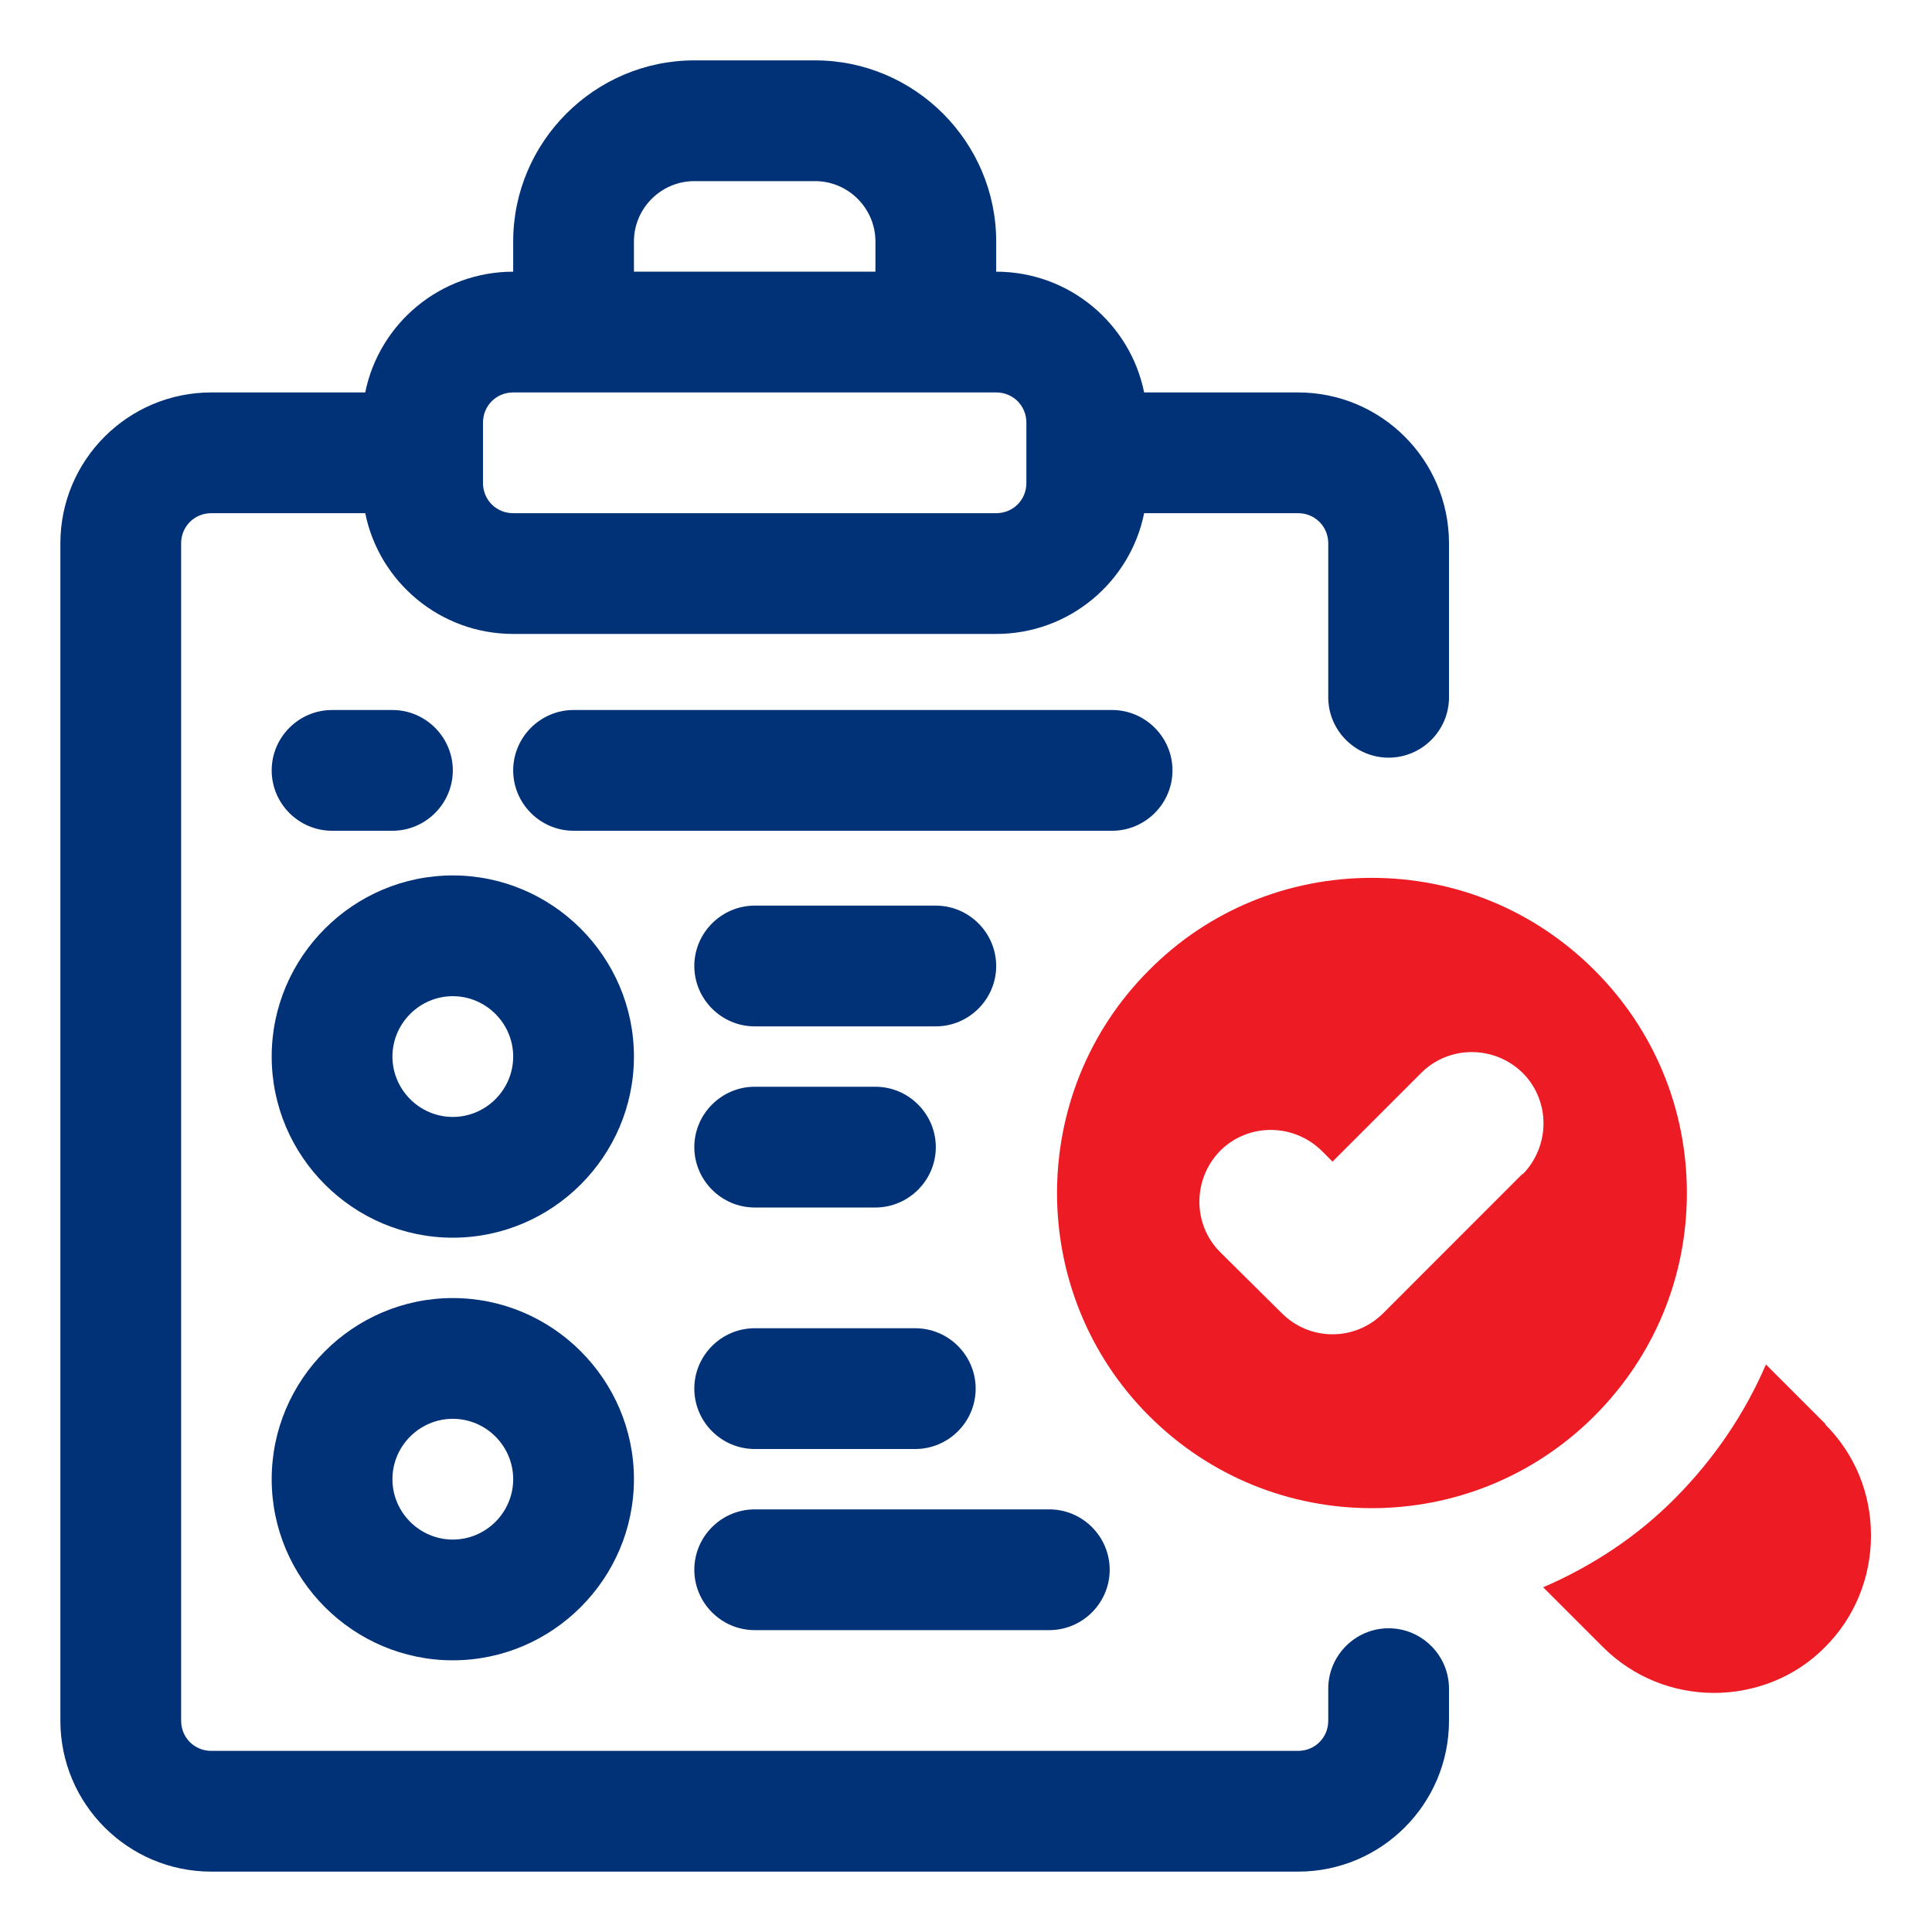
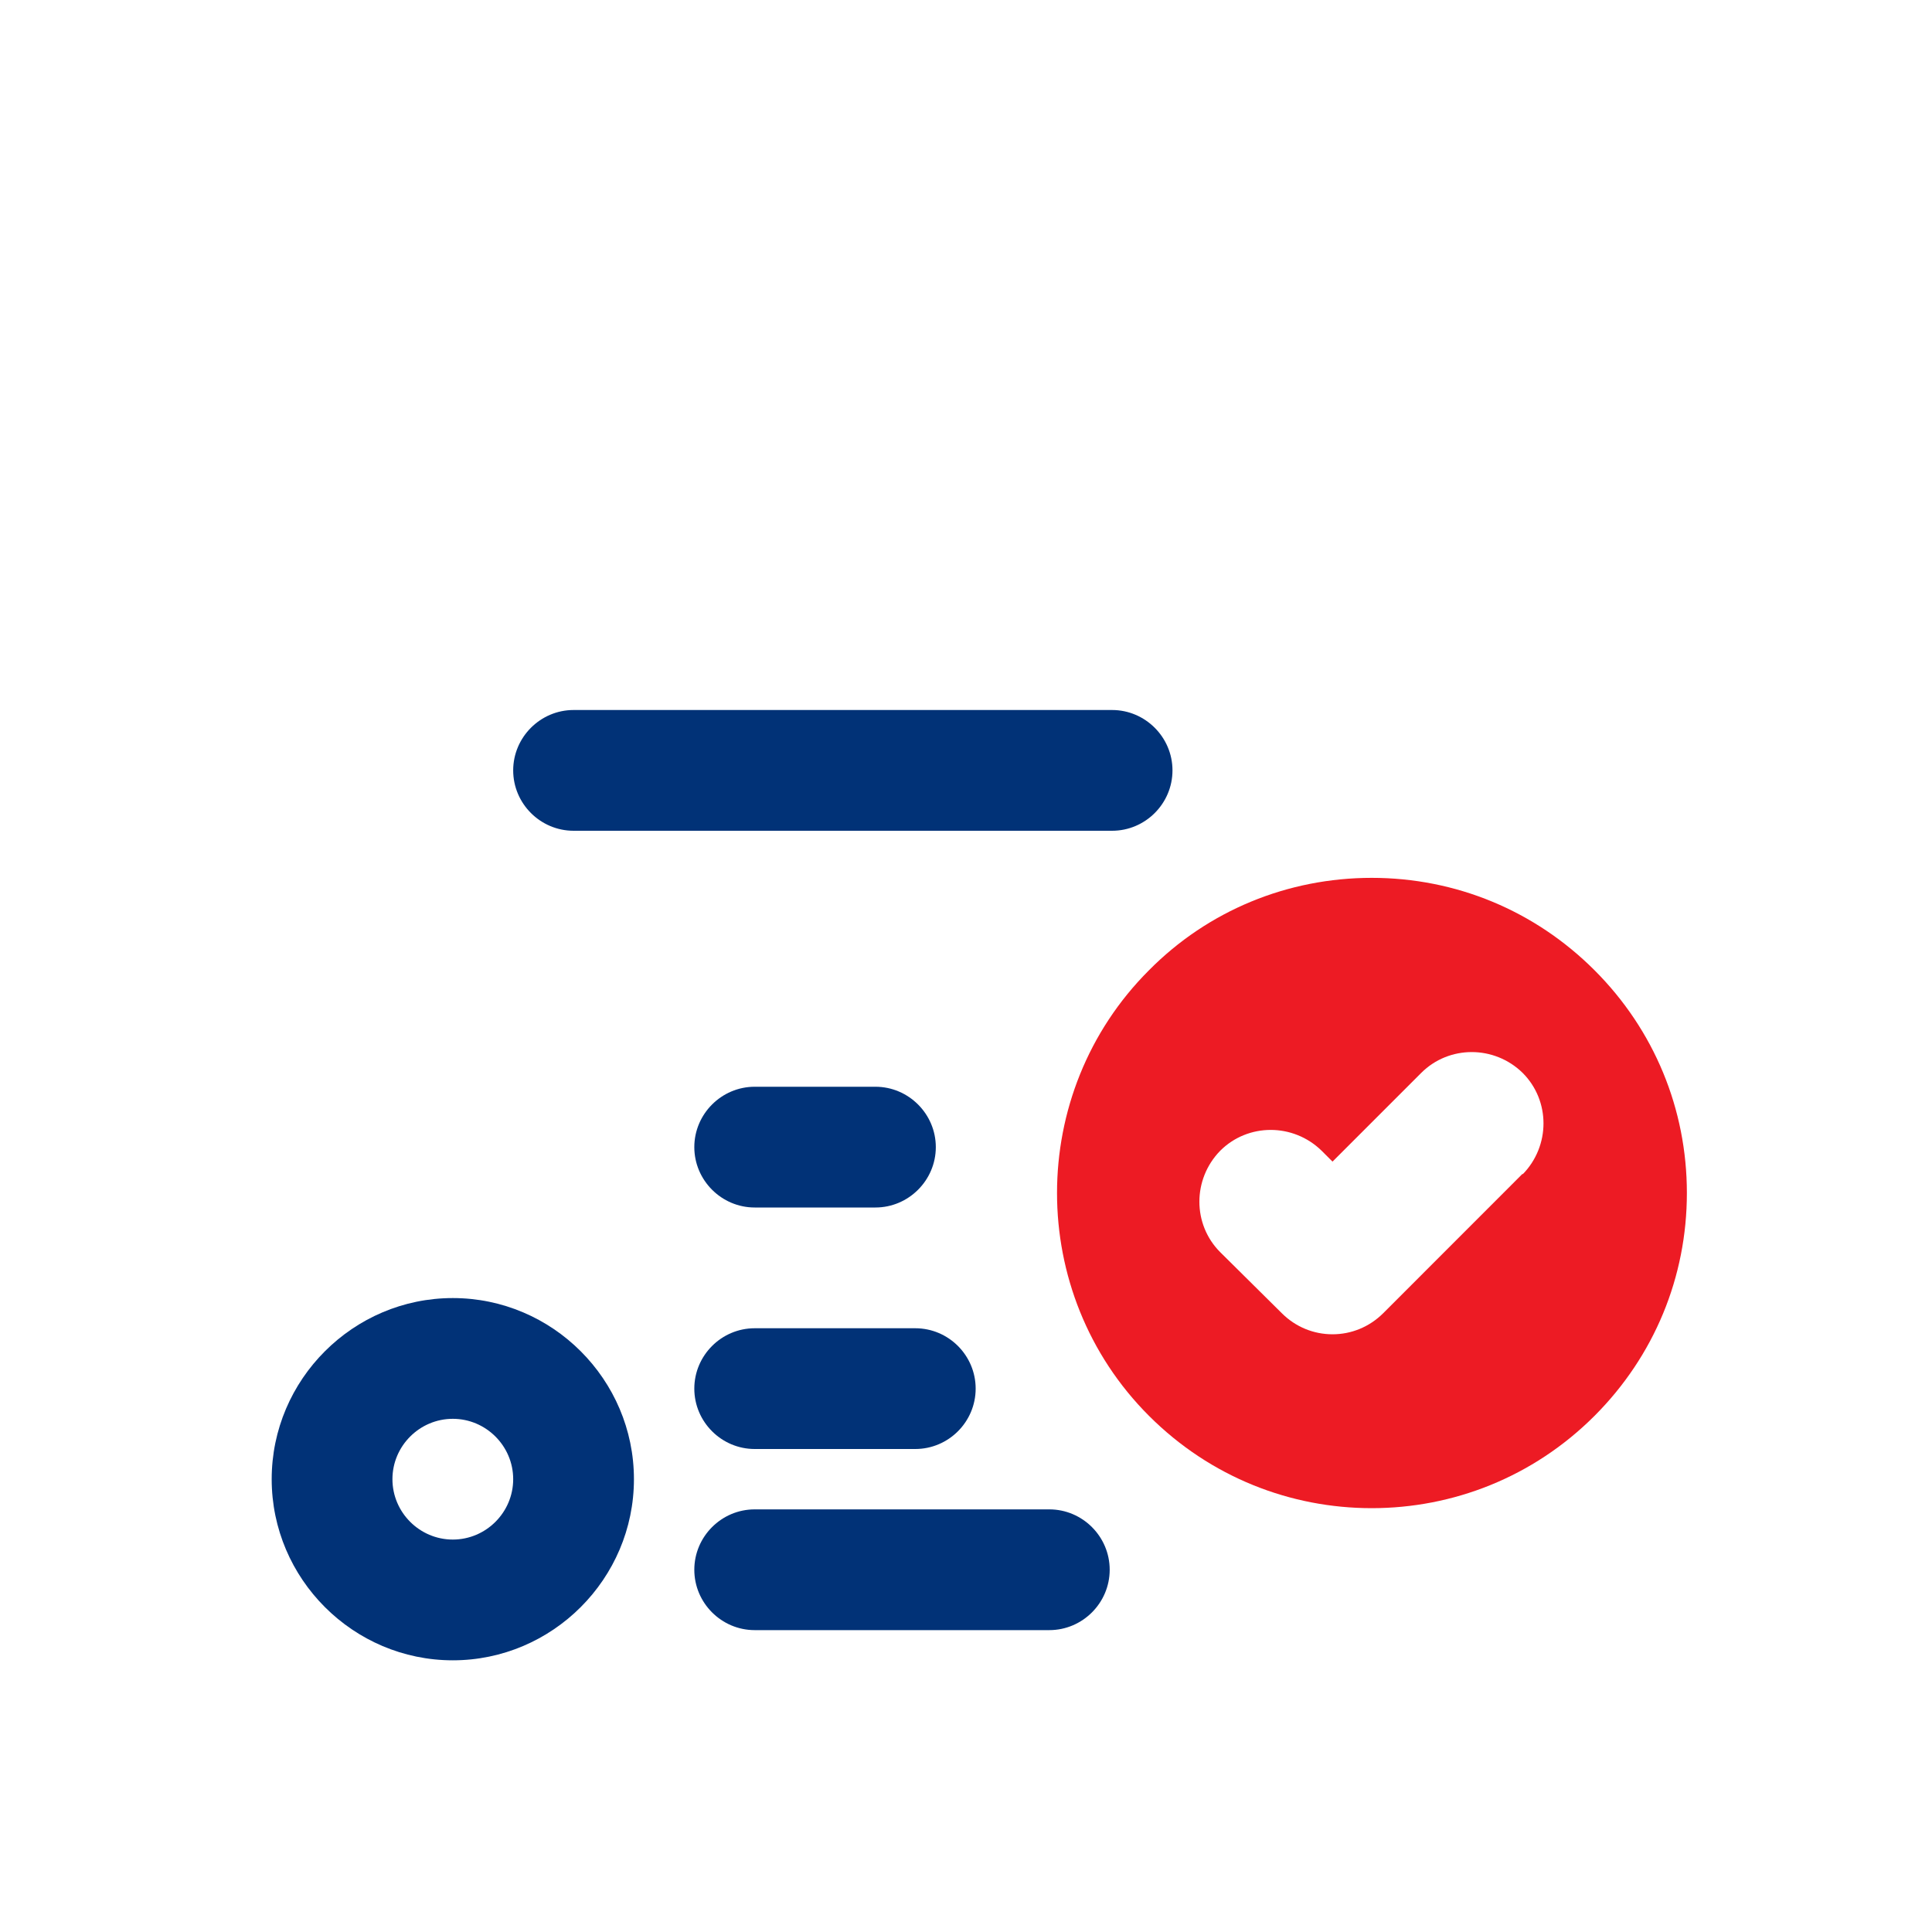
<svg xmlns="http://www.w3.org/2000/svg" width="24" height="24" viewBox="0 0 24 24" fill="none">
-   <path d="M17.25 9.412C17.663 9.412 18 9.075 18 8.662V6.75C18 5.715 17.16 4.875 16.125 4.875H14.213C14.04 4.02 13.283 3.375 12.375 3.375V3C12.375 1.762 11.363 0.75 10.125 0.75H8.625C7.388 0.75 6.375 1.762 6.375 3V3.375C5.468 3.375 4.71 4.02 4.537 4.875H2.625C1.59 4.875 0.75 5.715 0.75 6.75V21.375C0.75 22.41 1.59 23.25 2.625 23.25H16.125C17.16 23.25 18 22.41 18 21.375V20.977C18 20.565 17.663 20.227 17.25 20.227C16.837 20.227 16.5 20.565 16.5 20.977V21.375C16.5 21.585 16.335 21.75 16.125 21.75H2.625C2.415 21.75 2.25 21.585 2.25 21.375V6.75C2.25 6.54 2.415 6.375 2.625 6.375H4.537C4.71 7.23 5.468 7.875 6.375 7.875H12.375C13.283 7.875 14.04 7.23 14.213 6.375H16.125C16.335 6.375 16.5 6.54 16.5 6.75V8.662C16.5 9.075 16.837 9.412 17.25 9.412ZM7.875 3C7.875 2.587 8.213 2.25 8.625 2.25H10.125C10.537 2.25 10.875 2.587 10.875 3V3.375H7.875V3ZM12.75 6C12.75 6.21 12.585 6.375 12.375 6.375H6.375C6.165 6.375 6 6.21 6 6V5.25C6 5.04 6.165 4.875 6.375 4.875H12.375C12.585 4.875 12.75 5.04 12.75 5.25V6Z" fill="#013277" />
  <path d="M14.565 9.57C14.565 9.158 14.227 8.82 13.815 8.82H7.125C6.713 8.82 6.375 9.158 6.375 9.57C6.375 9.983 6.713 10.32 7.125 10.32H13.815C14.227 10.32 14.565 9.983 14.565 9.57Z" fill="#013277" />
-   <path d="M4.875 10.32C5.287 10.32 5.625 9.983 5.625 9.57C5.625 9.158 5.287 8.82 4.875 8.82H4.125C3.712 8.82 3.375 9.158 3.375 9.57C3.375 9.983 3.712 10.32 4.125 10.32H4.875Z" fill="#013277" />
  <path d="M9.375 18H11.37C11.783 18 12.12 17.663 12.12 17.25C12.12 16.837 11.783 16.5 11.37 16.5H9.375C8.963 16.5 8.625 16.837 8.625 17.25C8.625 17.663 8.963 18 9.375 18Z" fill="#013277" />
  <path d="M9.375 20.25H13.035C13.447 20.25 13.785 19.913 13.785 19.5C13.785 19.087 13.447 18.75 13.035 18.75H9.375C8.963 18.75 8.625 19.087 8.625 19.5C8.625 19.913 8.963 20.25 9.375 20.25Z" fill="#013277" />
  <path d="M5.625 16.125C4.388 16.125 3.375 17.137 3.375 18.375C3.375 19.613 4.388 20.625 5.625 20.625C6.862 20.625 7.875 19.613 7.875 18.375C7.875 17.137 6.862 16.125 5.625 16.125ZM5.625 19.125C5.213 19.125 4.875 18.788 4.875 18.375C4.875 17.962 5.213 17.625 5.625 17.625C6.037 17.625 6.375 17.962 6.375 18.375C6.375 18.788 6.037 19.125 5.625 19.125Z" fill="#013277" />
-   <path d="M9.375 12.75H11.625C12.037 12.75 12.375 12.412 12.375 12C12.375 11.588 12.037 11.25 11.625 11.25H9.375C8.963 11.25 8.625 11.588 8.625 12C8.625 12.412 8.963 12.75 9.375 12.75Z" fill="#013277" />
  <path d="M9.375 15H10.875C11.287 15 11.625 14.662 11.625 14.25C11.625 13.838 11.287 13.5 10.875 13.5H9.375C8.963 13.5 8.625 13.838 8.625 14.25C8.625 14.662 8.963 15 9.375 15Z" fill="#013277" />
-   <path d="M5.625 10.875C4.388 10.875 3.375 11.887 3.375 13.125C3.375 14.363 4.388 15.375 5.625 15.375C6.862 15.375 7.875 14.363 7.875 13.125C7.875 11.887 6.862 10.875 5.625 10.875ZM5.625 13.875C5.213 13.875 4.875 13.537 4.875 13.125C4.875 12.713 5.213 12.375 5.625 12.375C6.037 12.375 6.375 12.713 6.375 13.125C6.375 13.537 6.037 13.875 5.625 13.875Z" fill="#013277" />
-   <path d="M22.68 17.693L21.937 16.95C21.675 17.558 21.3 18.113 20.82 18.6C20.34 19.088 19.777 19.455 19.17 19.718L19.912 20.46C20.295 20.843 20.797 21.03 21.292 21.03C21.787 21.03 22.297 20.843 22.672 20.46C23.04 20.093 23.242 19.598 23.242 19.073C23.242 18.548 23.04 18.06 22.672 17.693H22.68Z" fill="#ED1B24" />
  <path d="M20.955 14.82C20.955 13.778 20.55 12.795 19.808 12.053C19.065 11.31 18.083 10.905 17.04 10.905C15.998 10.905 15.008 11.31 14.273 12.053C12.75 13.575 12.75 16.065 14.273 17.588C15.038 18.353 16.035 18.735 17.04 18.735C18.045 18.735 19.043 18.353 19.808 17.588C20.55 16.845 20.955 15.863 20.955 14.82ZM18.915 14.58L17.183 16.313C17.01 16.485 16.785 16.575 16.553 16.575C16.32 16.575 16.095 16.485 15.923 16.313L15.158 15.555C14.813 15.21 14.813 14.648 15.158 14.295C15.503 13.95 16.065 13.95 16.418 14.295L16.553 14.43L17.655 13.328C18 12.983 18.563 12.983 18.915 13.328C19.26 13.673 19.26 14.235 18.915 14.588V14.58Z" fill="#ED1B24" />
</svg>